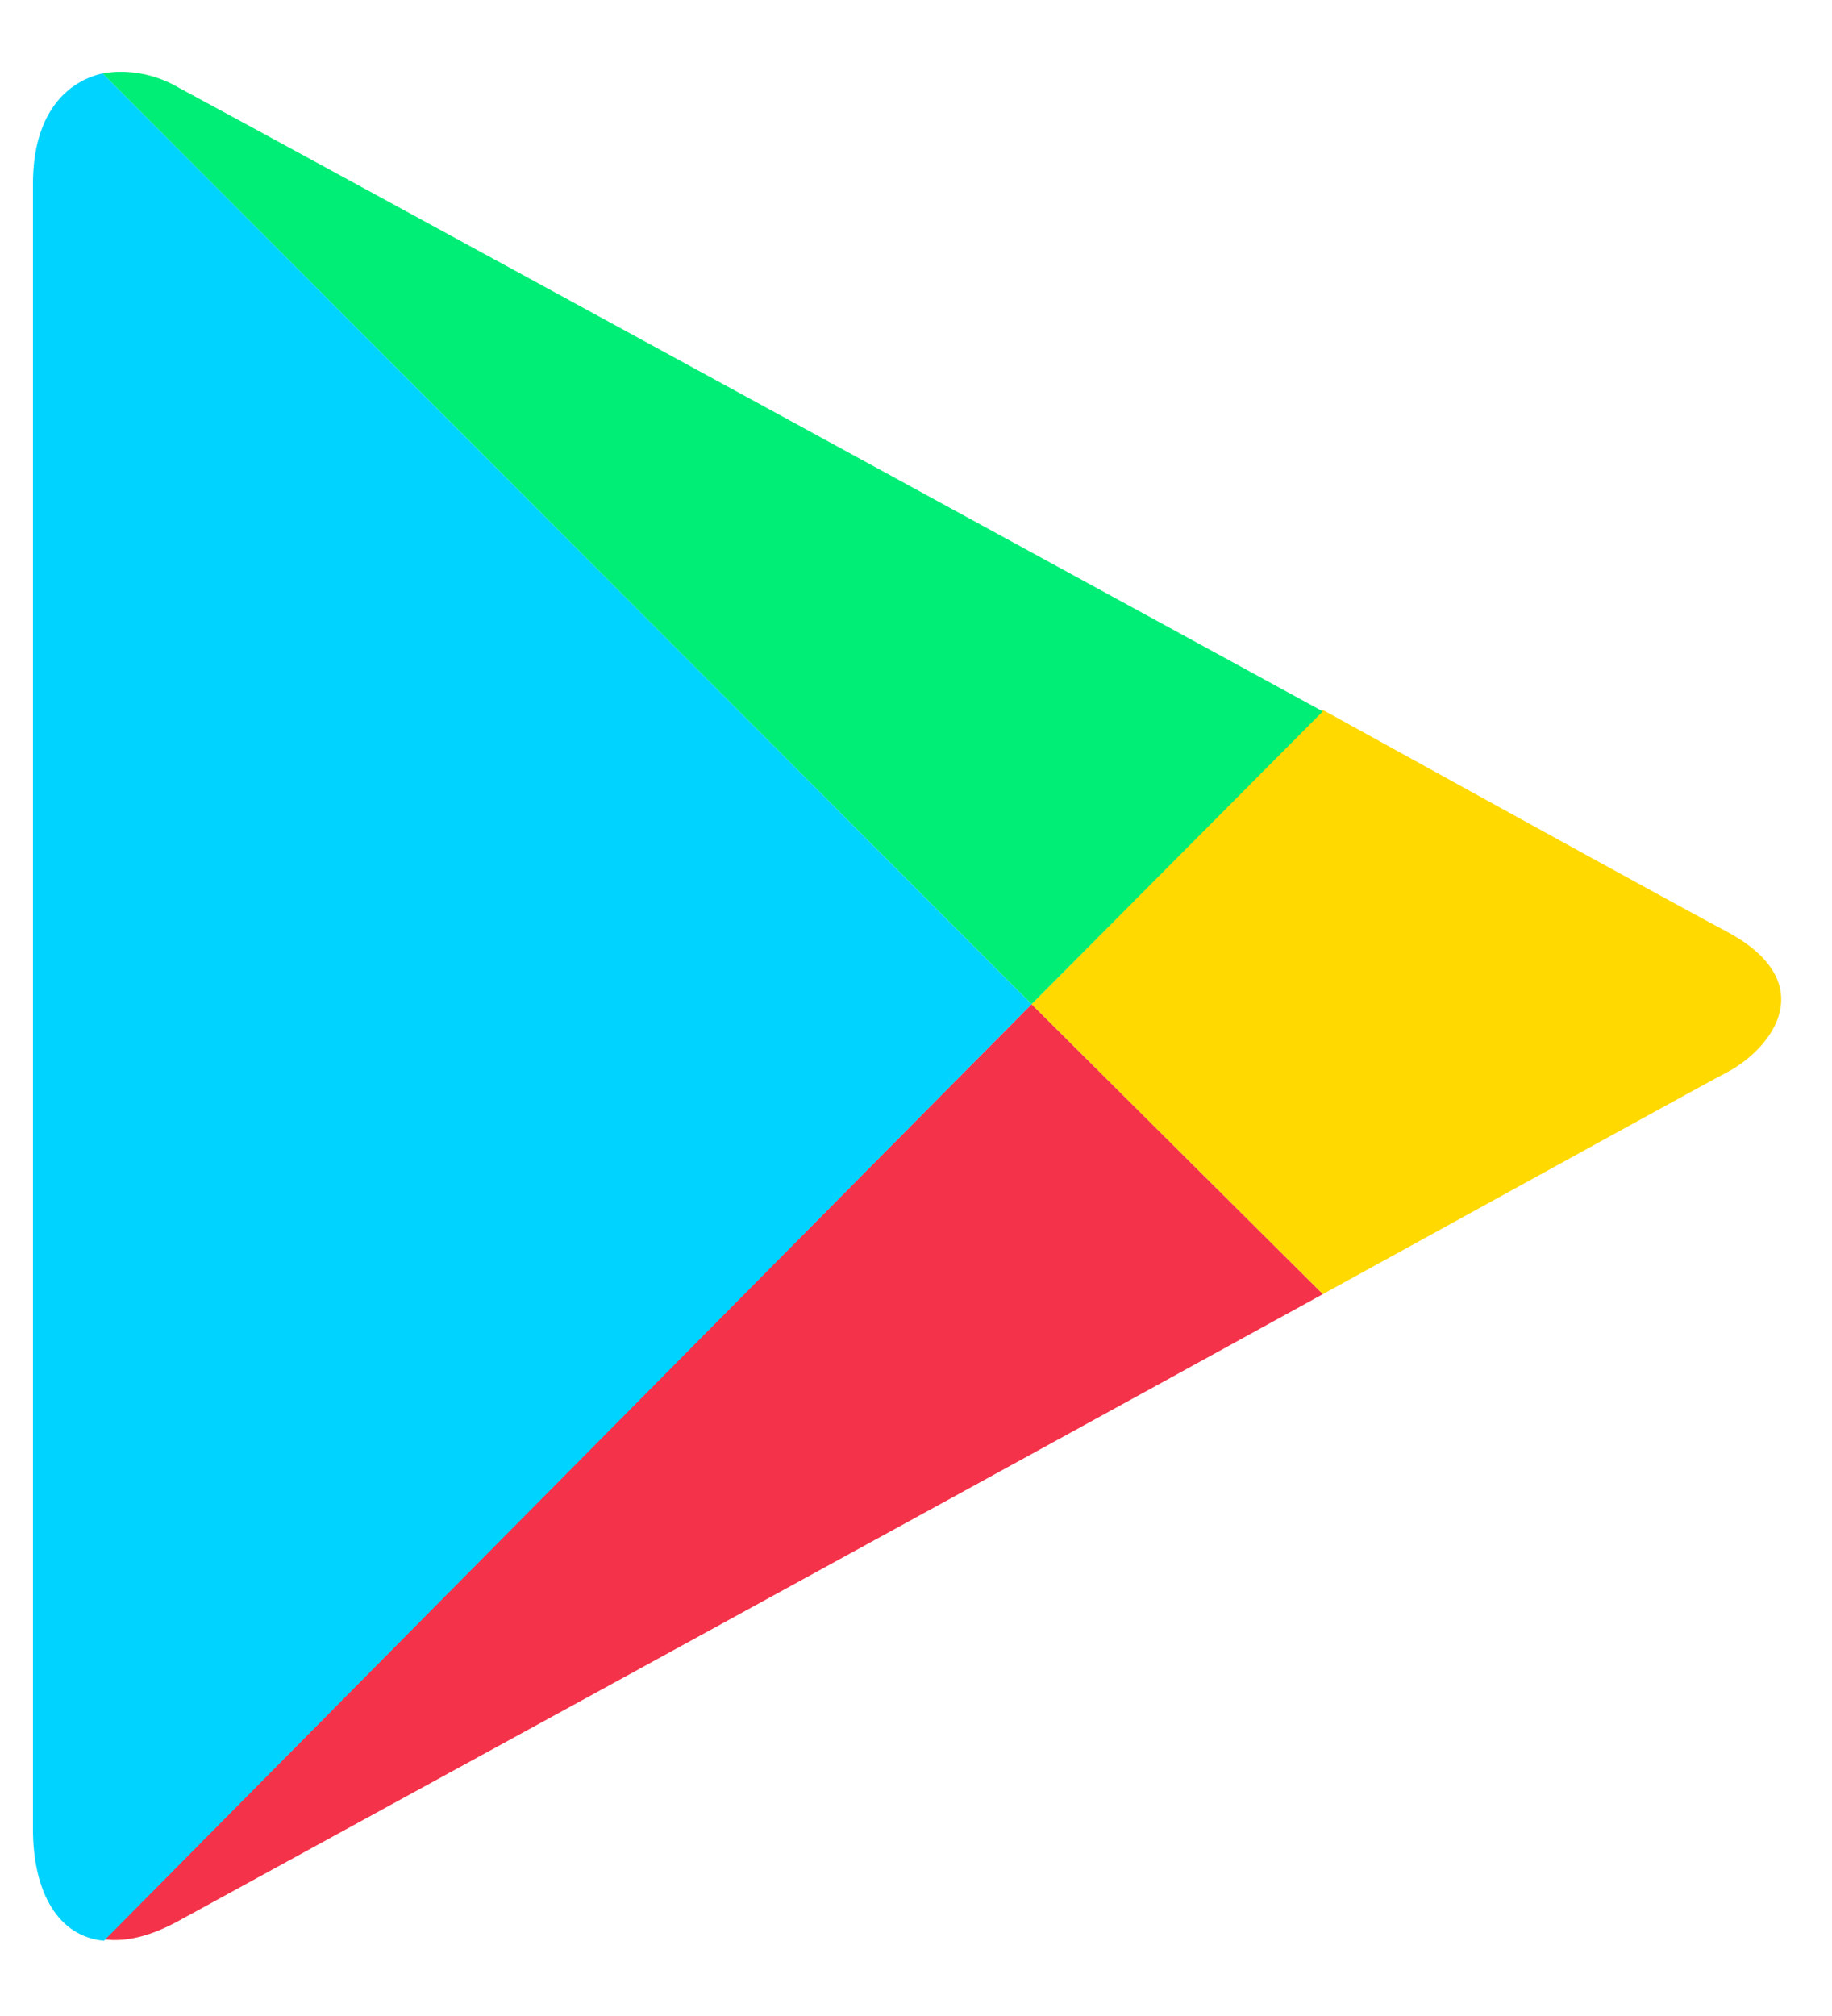
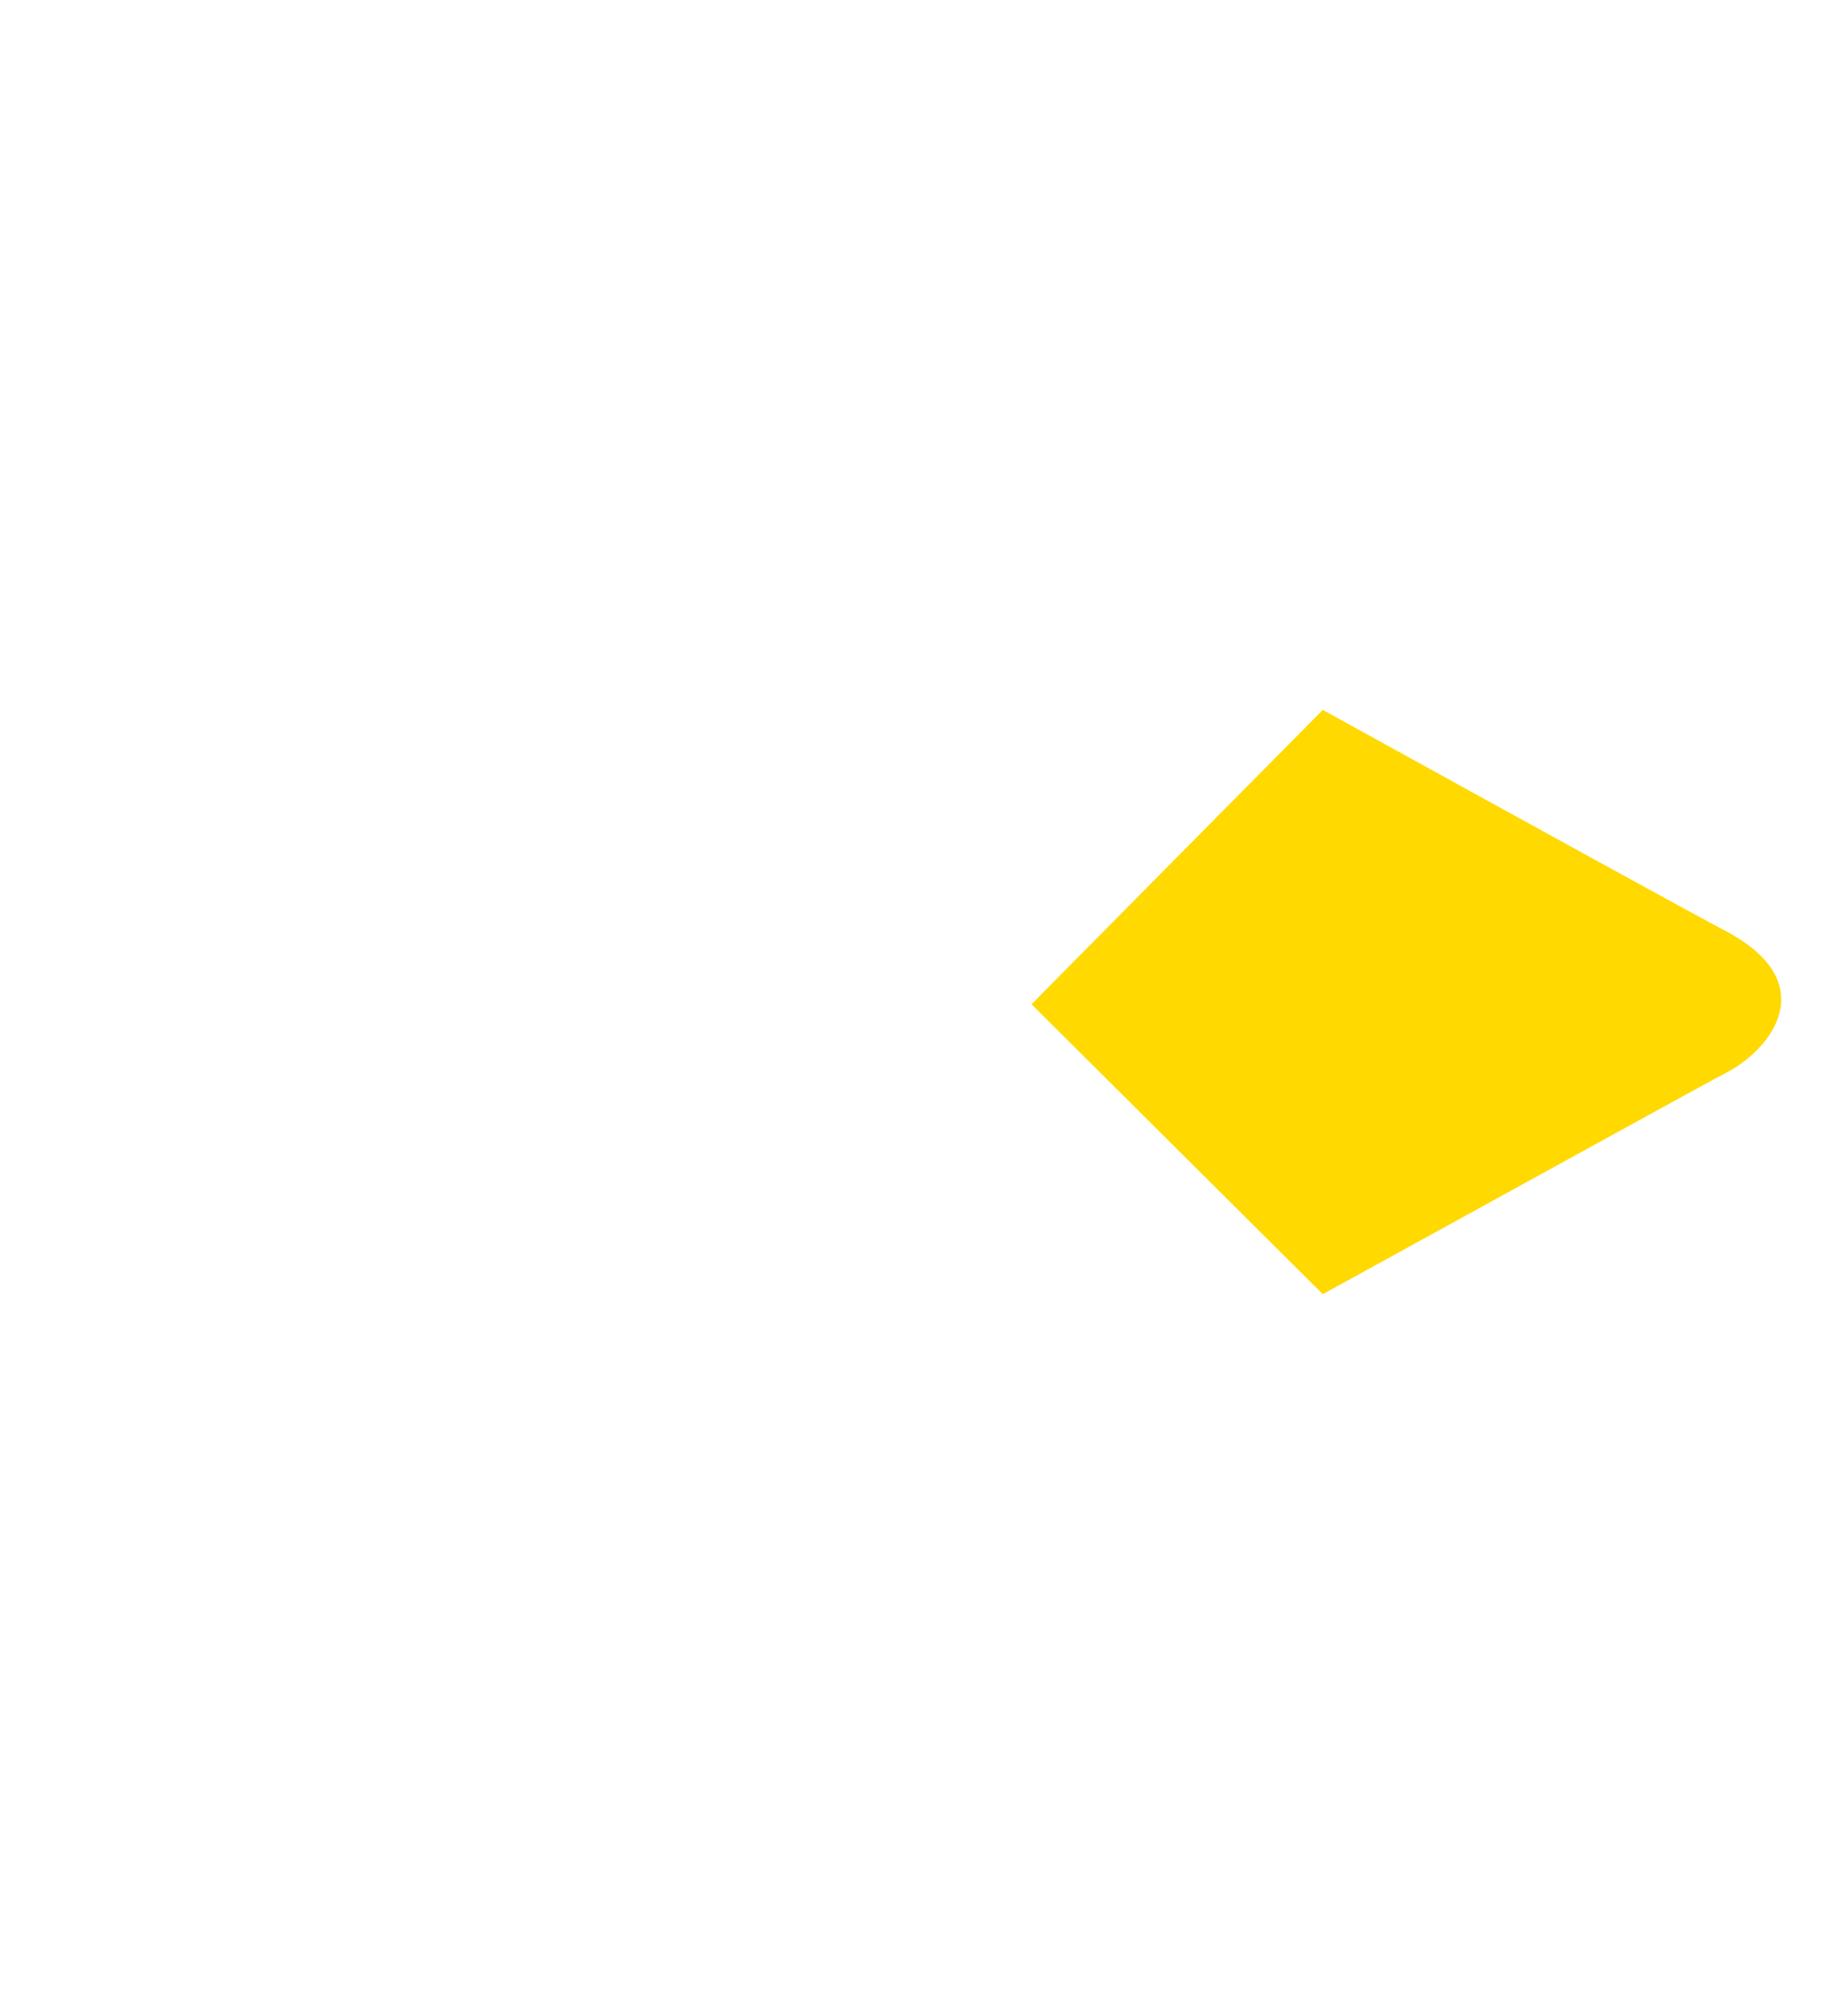
<svg xmlns="http://www.w3.org/2000/svg" width="20" height="22" viewBox="0 0 20 22" fill="none">
  <path d="M14.441 14.123C16.861 12.794 18.696 11.781 18.854 11.702C19.36 11.433 19.883 10.721 18.854 10.168C18.522 9.994 16.734 9.012 14.441 7.747L11.261 10.959L14.441 14.123V14.123Z" fill="#FFD900" />
-   <path d="M11.261 10.959L1.135 21.163C1.373 21.195 1.641 21.132 1.957 20.958C2.622 20.594 9.662 16.75 14.441 14.123L11.261 10.959Z" fill="#F43249" />
-   <path d="M11.261 10.959L14.441 7.763C14.441 7.763 2.67 1.339 1.957 0.96C1.689 0.801 1.388 0.754 1.119 0.801L11.261 10.959Z" fill="#00EE76" />
-   <path d="M11.261 10.959L1.119 0.801C0.708 0.896 0.36 1.26 0.36 2.003V19.961C0.36 20.642 0.629 21.132 1.135 21.179L11.261 10.959Z" fill="#00D3FF" />
</svg>